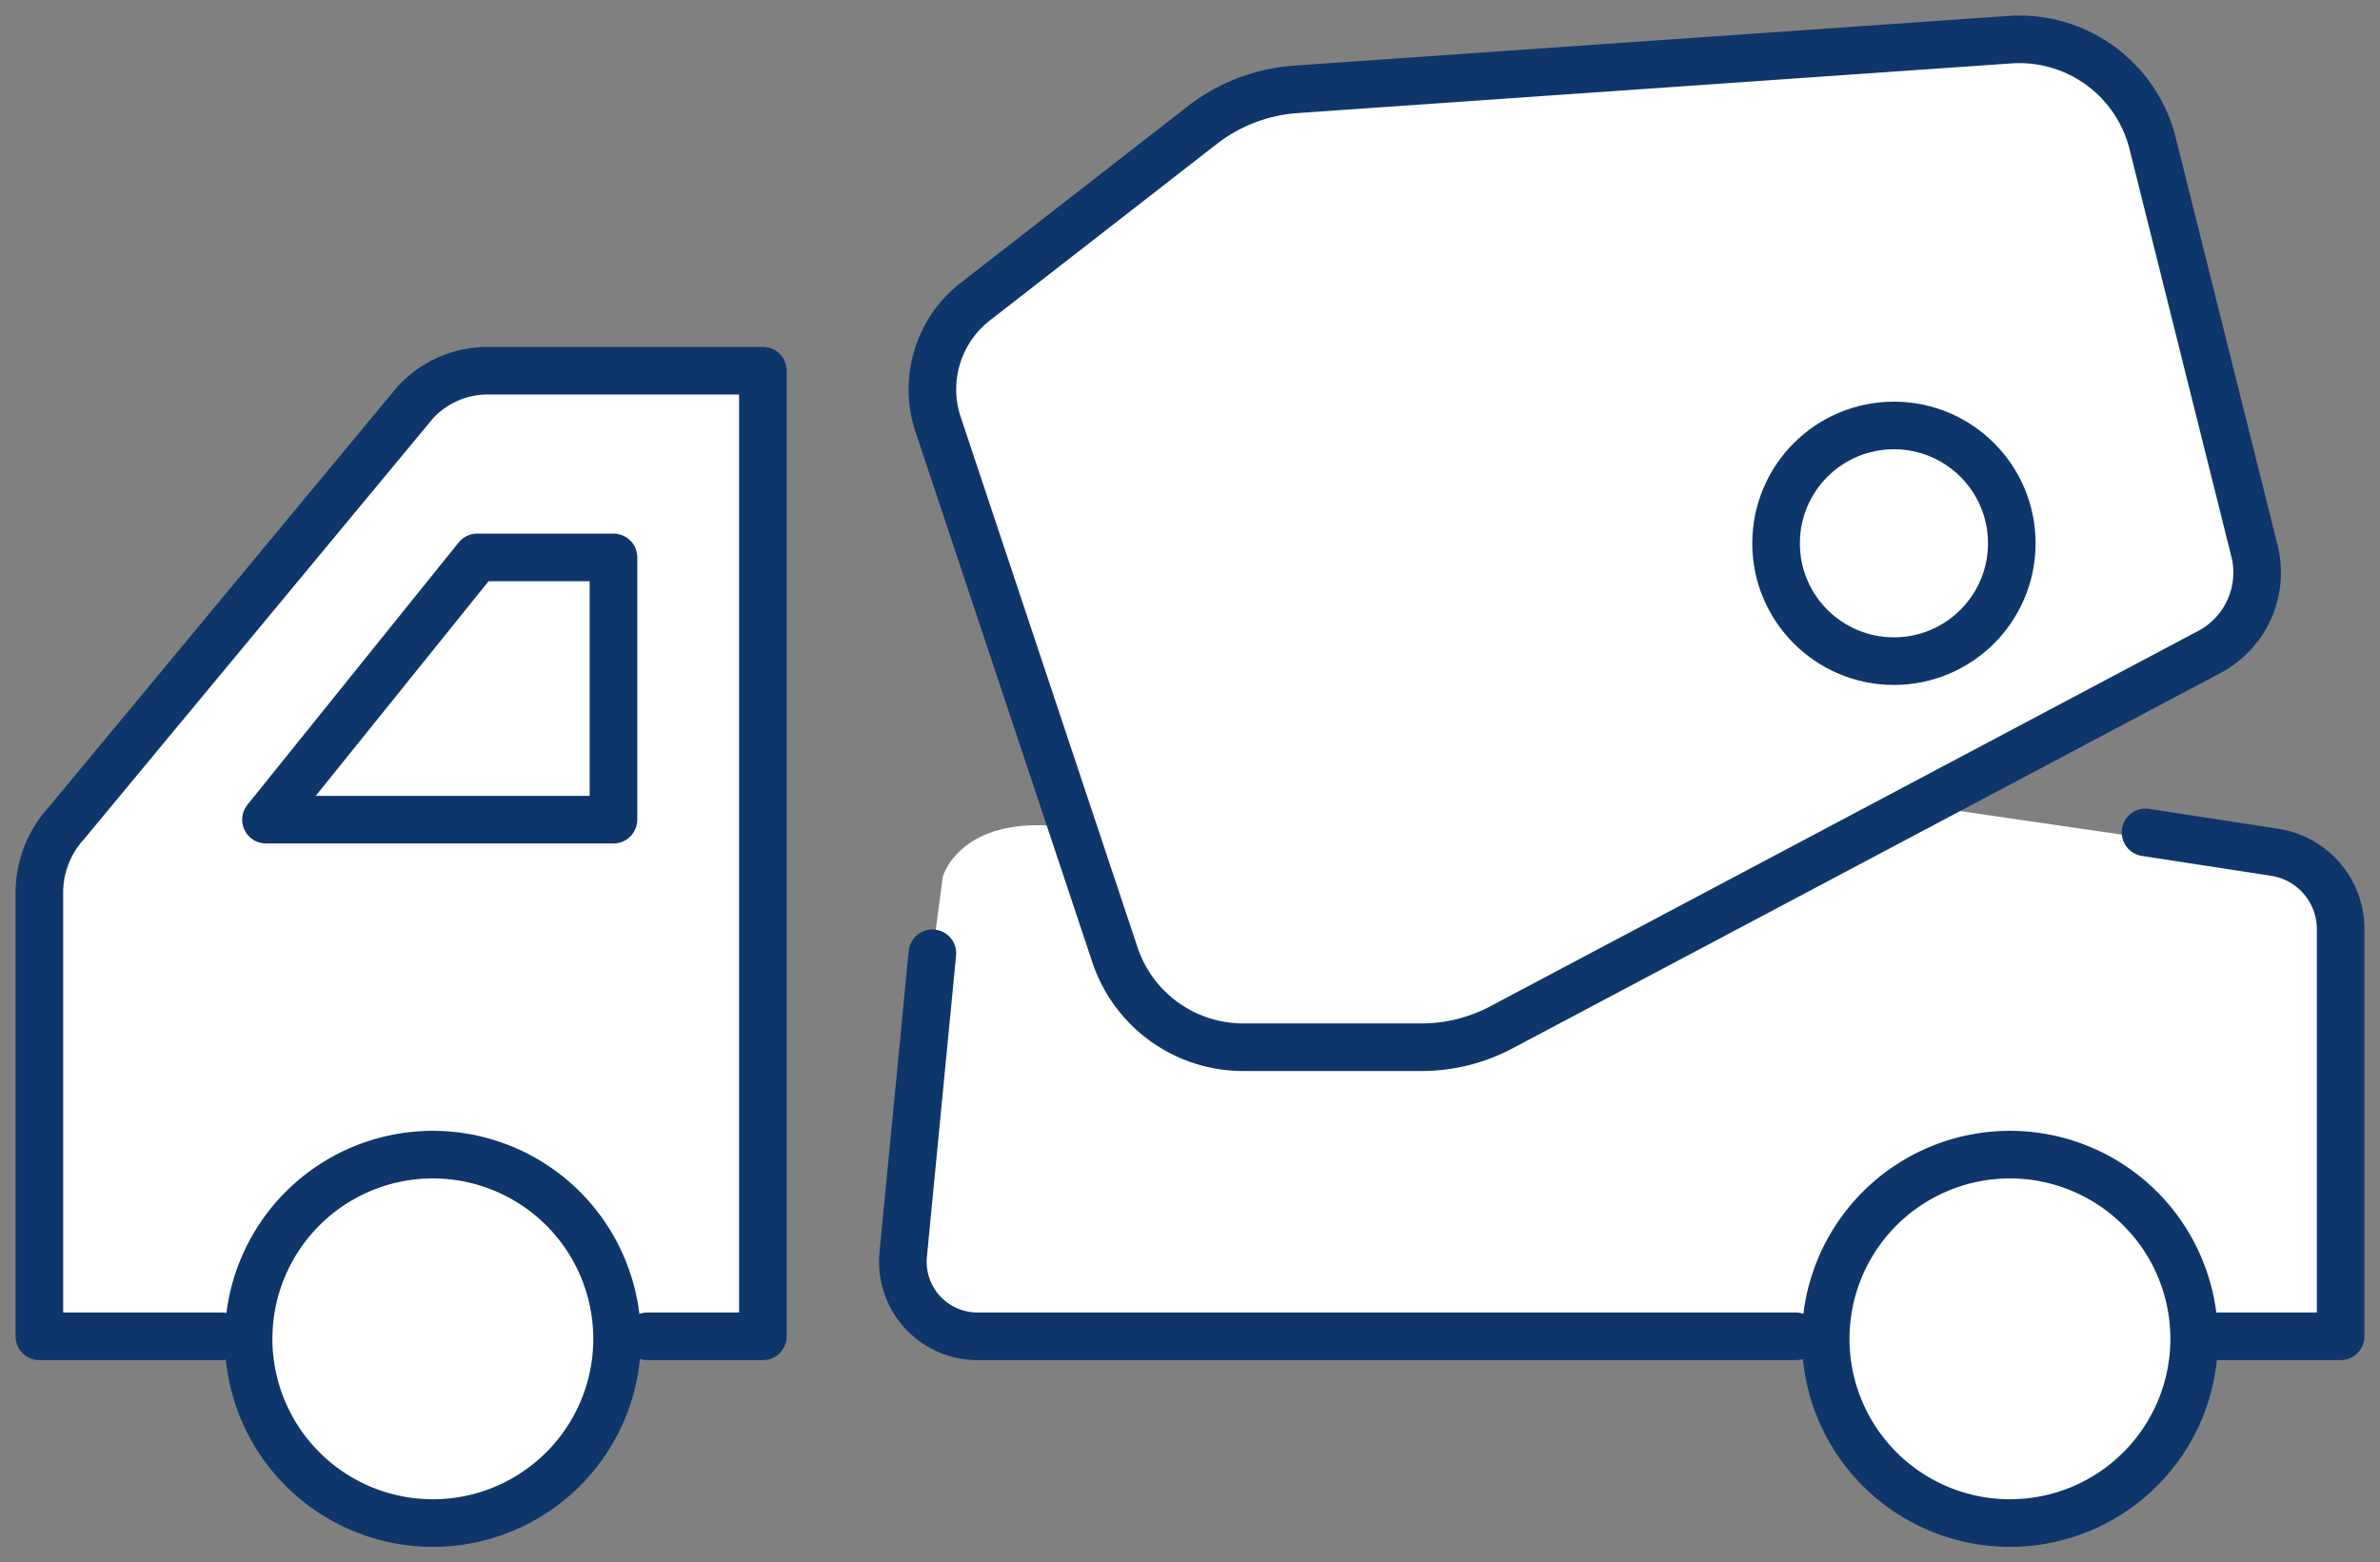
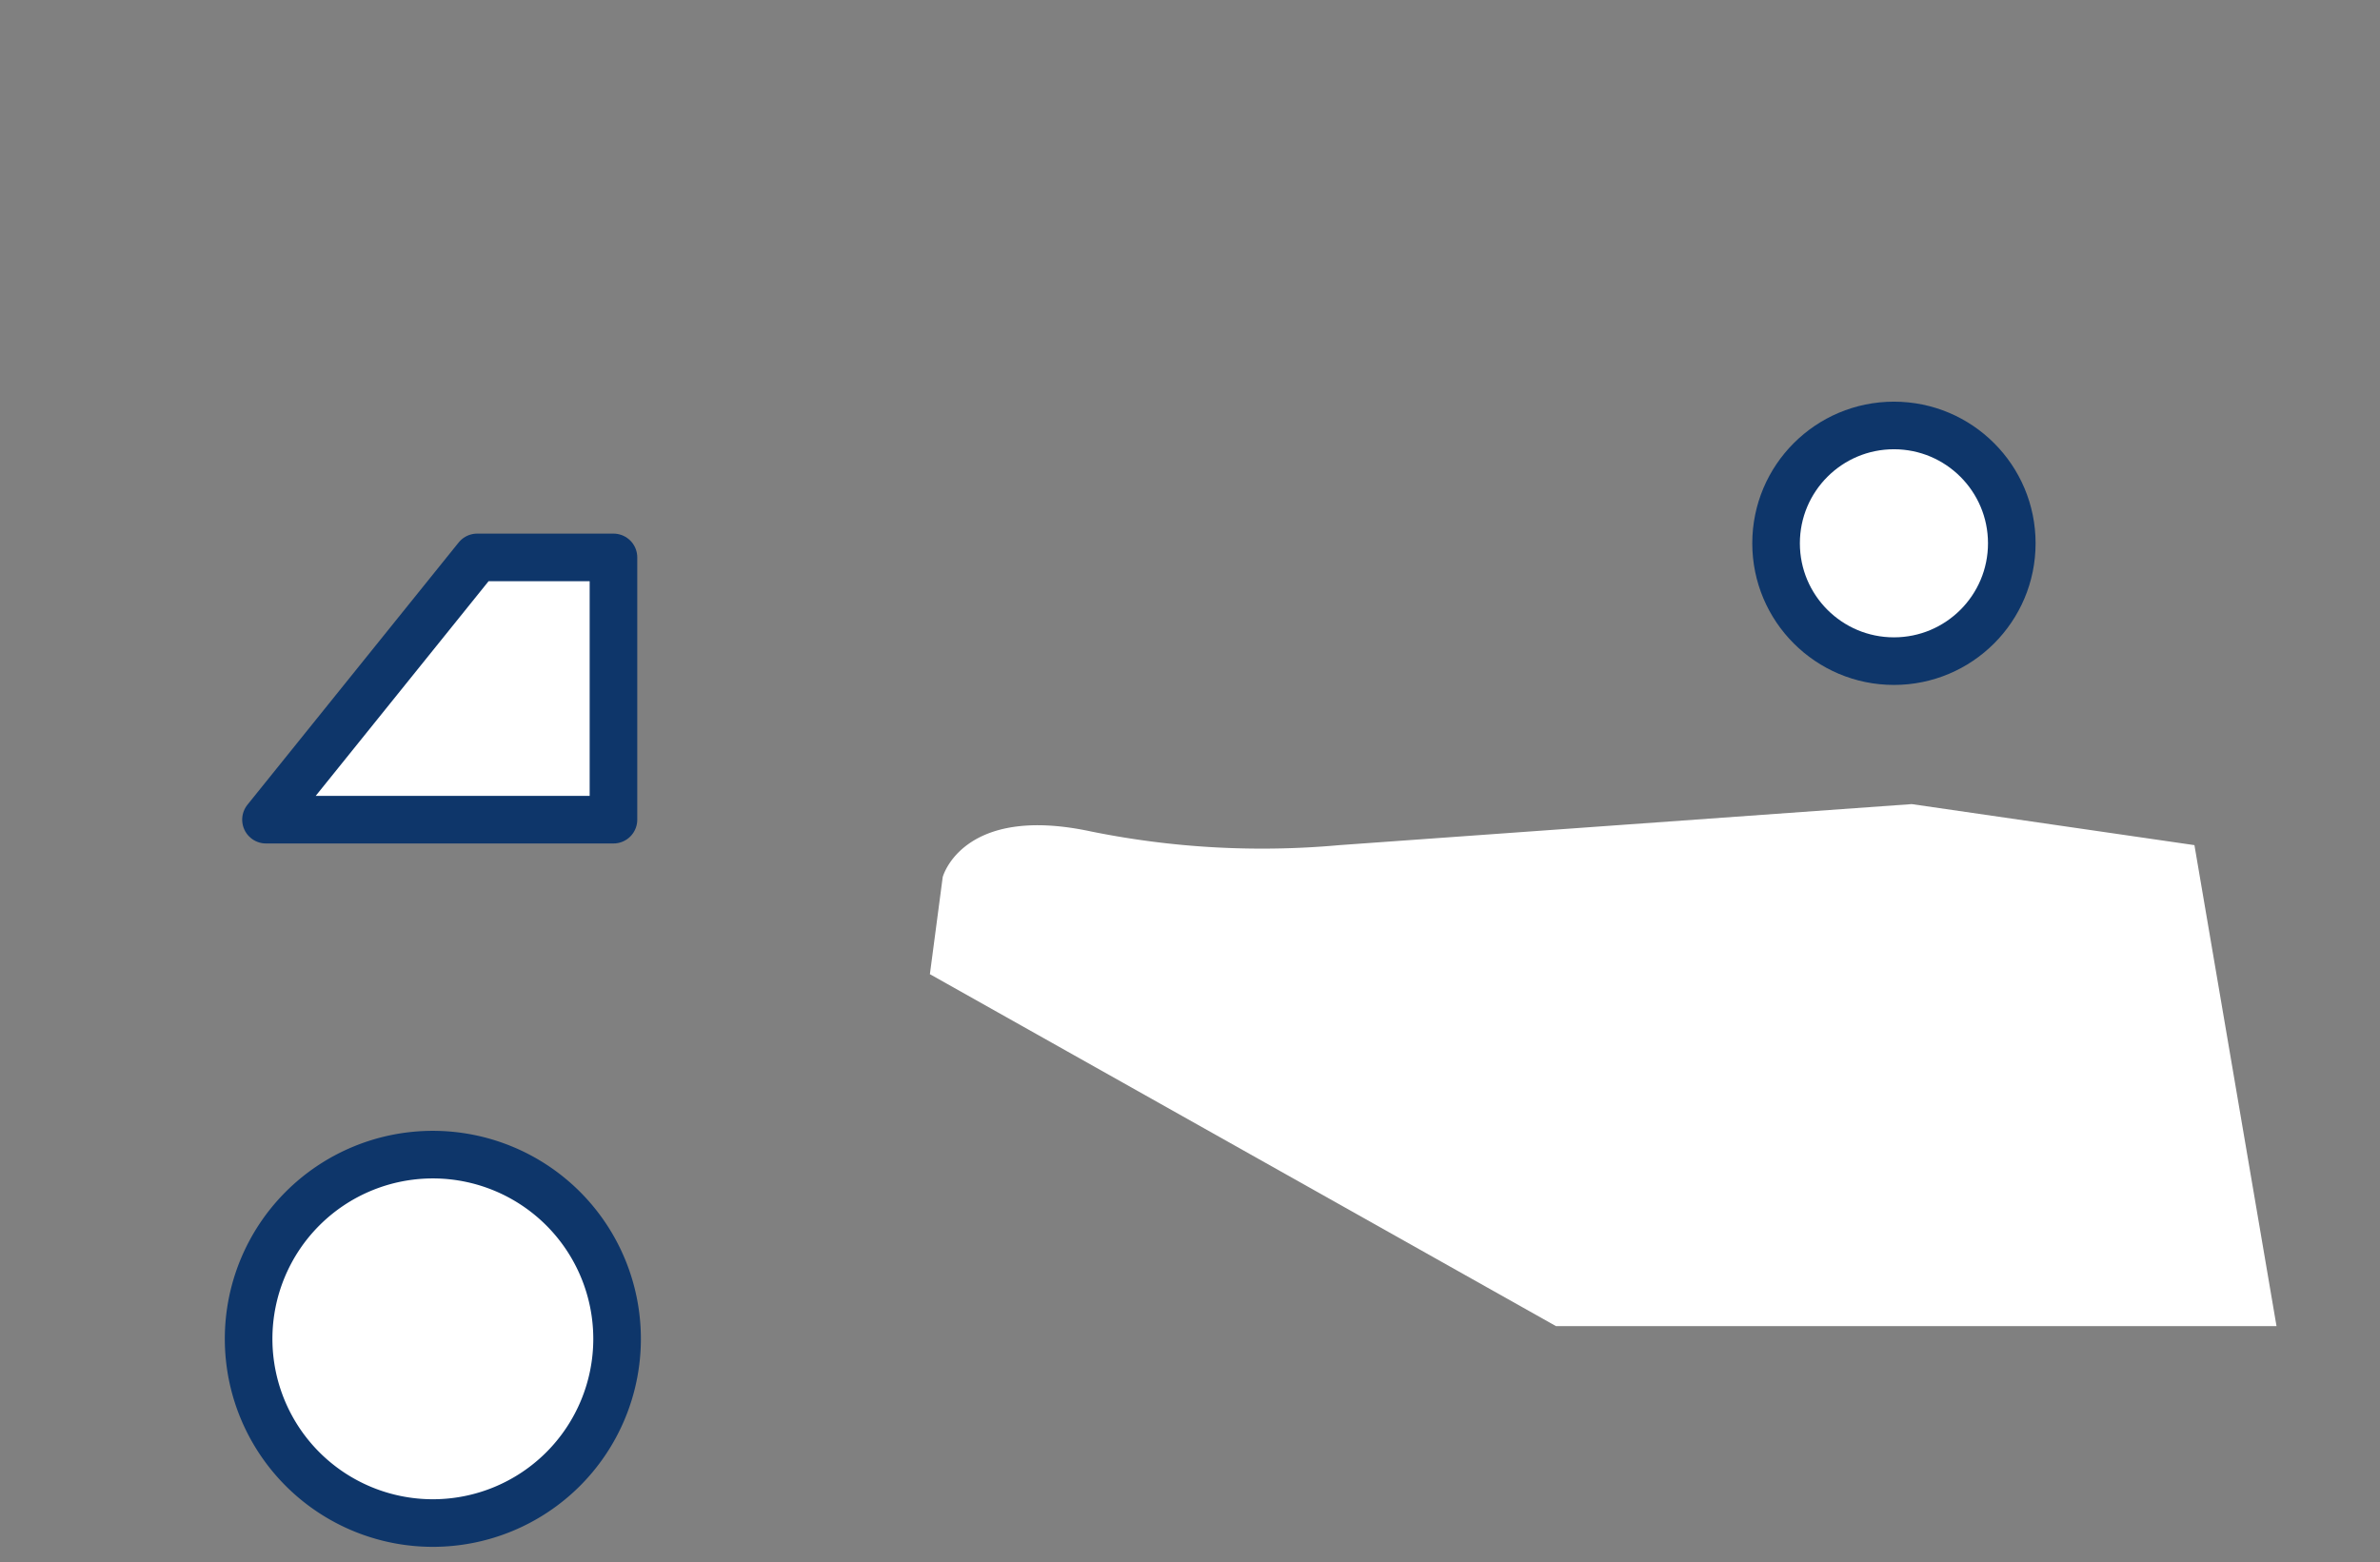
<svg xmlns="http://www.w3.org/2000/svg" width="100" height="65.656" viewBox="0 0 100 65.656">
  <rect x="0" y="0" width="100" height="65.656" fill="#808080" stroke="none" />
  <defs>
    <clipPath id="a">
      <rect width="100" height="65.656" transform="translate(0 0)" fill="#fff" stroke="#0e366a" stroke-width="2" />
    </clipPath>
  </defs>
  <g transform="translate(0 0)">
    <path d="M1279.071,1368.938l.539-4.082s.821-3.074,6.227-1.916a36.133,36.133,0,0,0,10.442.575l24.045-1.724,11.879,1.724,3.449,20.214H1305.38Z" transform="translate(-1240 -1328)" fill="#fff" />
    <g transform="translate(0 0)" clip-path="url(#a)">
-       <path d="M166.557,84.638h5.193V67.526a3.267,3.267,0,0,0-2.77-3.229l-5.428-.836" transform="translate(-73.404 -28.482)" fill="#fff" stroke="#0e366a" stroke-linecap="round" stroke-linejoin="round" stroke-width="2" />
-       <path d="M70.065,72.677,68.839,85.338a3.134,3.134,0,0,0,3.119,3.436h34.382" transform="translate(-30.889 -32.618)" fill="#fff" stroke="#0e366a" stroke-linecap="round" stroke-linejoin="round" stroke-width="2" />
-       <path d="M71.315,19.181l7.429,22.286a5.684,5.684,0,0,0,5.392,3.887h7.486a7.174,7.174,0,0,0,3.361-.836l29.748-15.776a3.774,3.774,0,0,0,1.893-4.249L122.345,7.37a5.771,5.771,0,0,0-6-4.357L86.356,5.1a7.248,7.248,0,0,0-3.948,1.509l-9.531,7.413A4.669,4.669,0,0,0,71.315,19.181Z" transform="translate(-31.899 -1.346)" fill="#fff" stroke="#0e366a" stroke-linecap="round" stroke-linejoin="round" stroke-width="2" />
      <circle cx="4.952" cy="4.952" r="4.952" transform="translate(74.625 17.879)" fill="#fff" stroke="#0e366a" stroke-linecap="round" stroke-linejoin="round" stroke-width="2" />
-       <path d="M10.654,68.842H3V50.172A4.327,4.327,0,0,1,4.124,47.29L18.793,29.6a4.141,4.141,0,0,1,3.091-1.336H33.4V68.842H28.552" transform="translate(-1.346 -12.686)" fill="#fff" stroke="#0e366a" stroke-linecap="round" stroke-linejoin="round" stroke-width="2" />
      <path d="M29.155,42.5h5.726V53.521h-14.6Z" transform="translate(-9.105 -19.076)" fill="#fff" stroke="#0e366a" stroke-linecap="round" stroke-linejoin="round" stroke-width="2" />
      <path d="M34.434,95.771a7.741,7.741,0,1,1-7.741-7.741A7.742,7.742,0,0,1,34.434,95.771Z" transform="translate(-8.506 -39.509)" fill="#fff" stroke="#0e366a" stroke-linecap="round" stroke-linejoin="round" stroke-width="2" />
-       <path d="M154.654,95.771a7.741,7.741,0,1,1-7.741-7.741A7.741,7.741,0,0,1,154.654,95.771Z" transform="translate(-62.462 -39.509)" fill="#fff" stroke="#0e366a" stroke-linecap="round" stroke-linejoin="round" stroke-width="2" />
    </g>
  </g>
</svg>